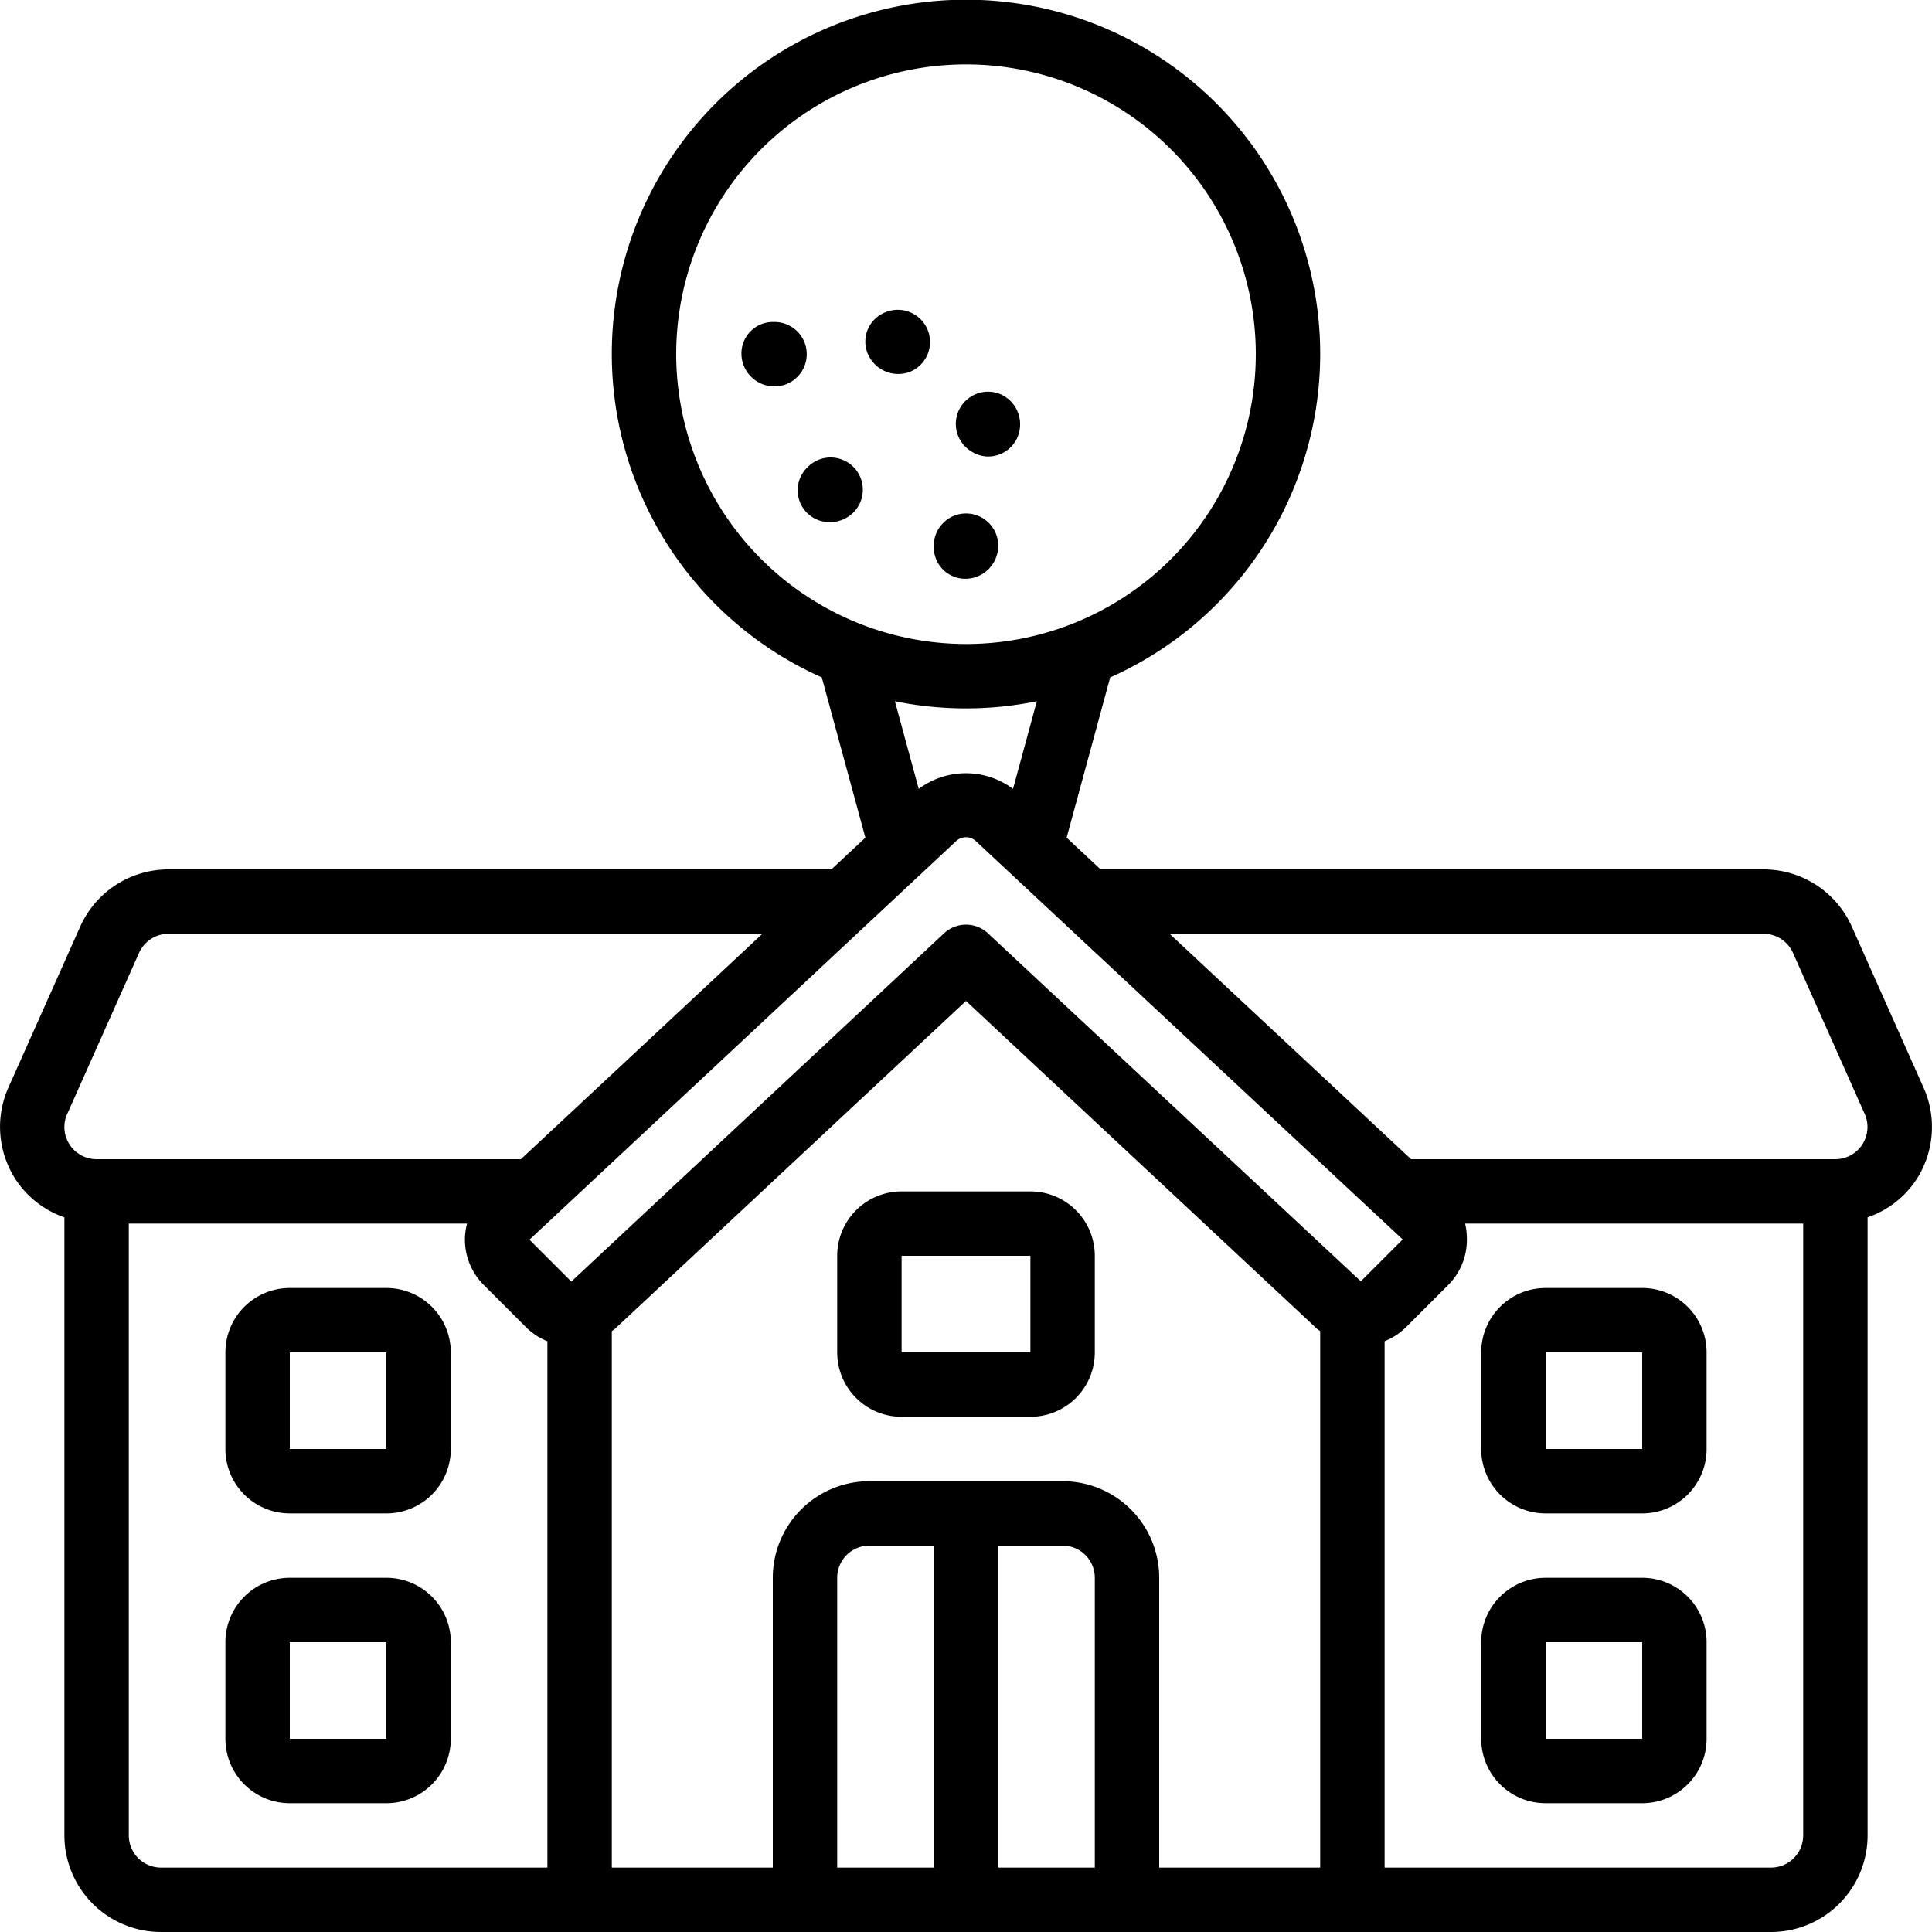
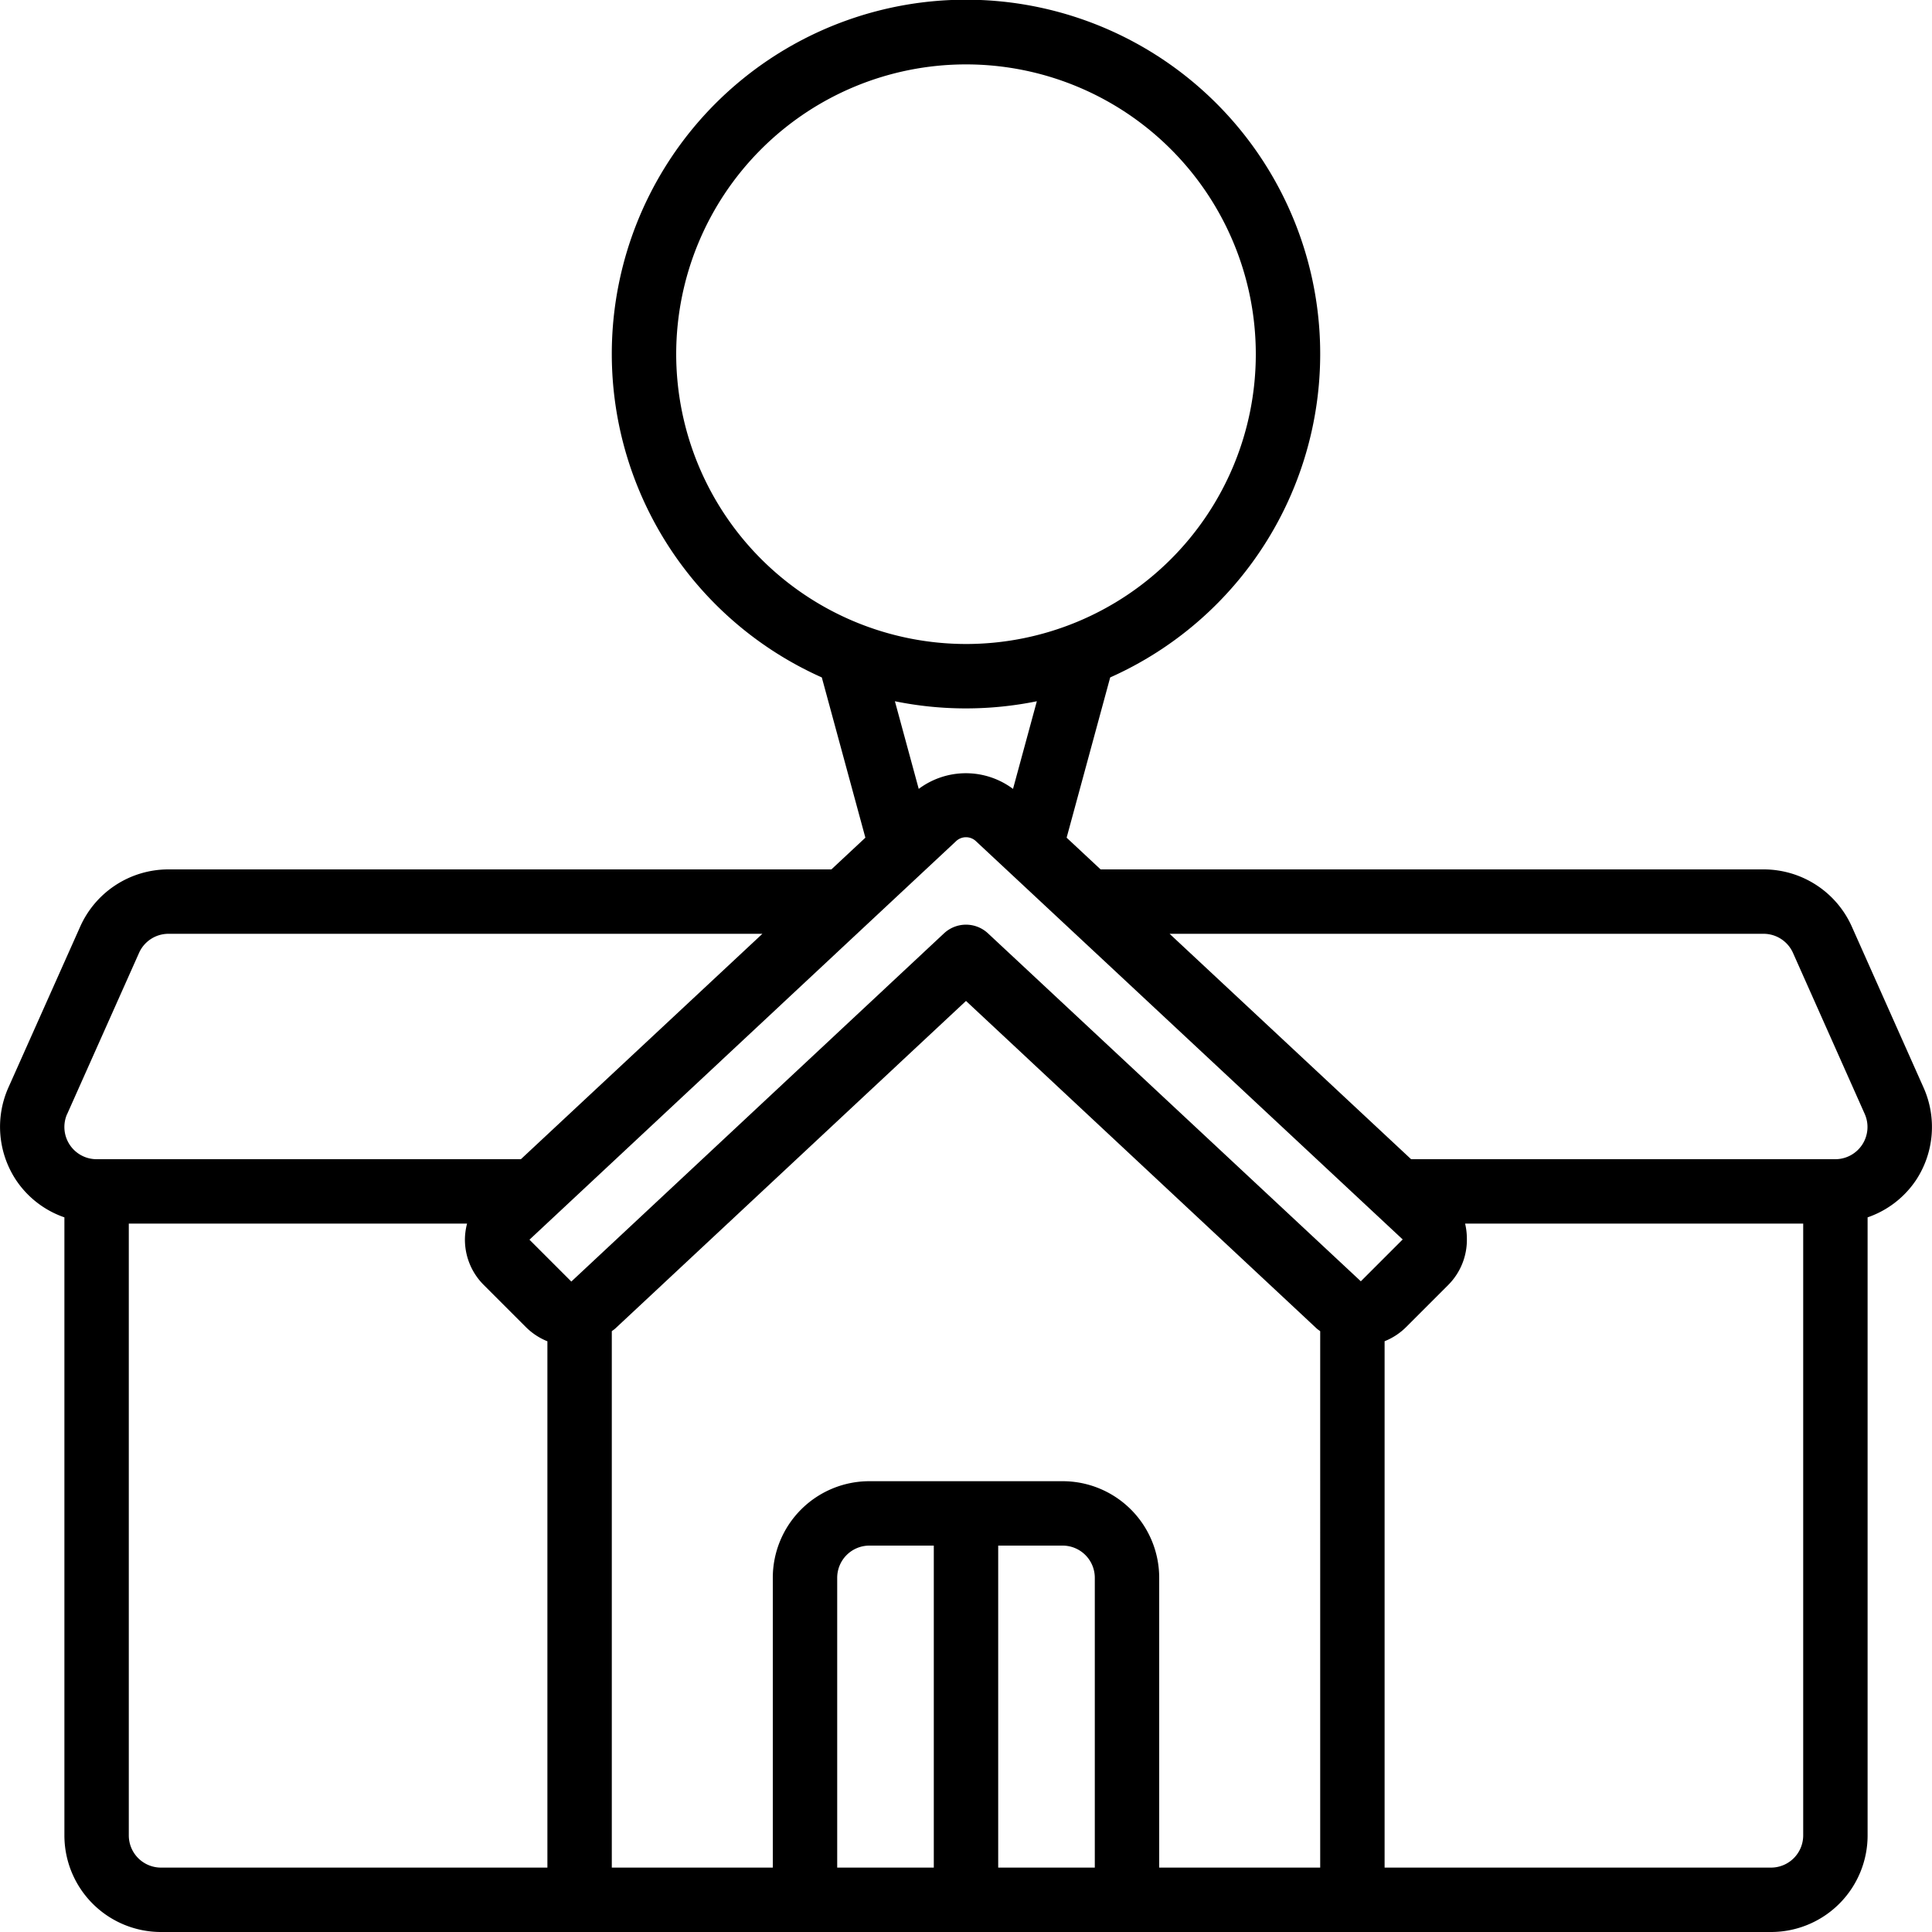
<svg xmlns="http://www.w3.org/2000/svg" version="1.1" width="25" height="25" x="0" y="0" viewBox="0 0 60 60" style="enable-background:new 0 0 512 512" xml:space="preserve" class="">
  <g>
    <path d="M2 37.806V57a3 3 0 0 0 3 3h50a3 3 0 0 0 3-3V37.806a2.972 2.972 0 0 0 1.509-1.164 3 3 0 0 0 .232-2.859l-2.228-5A3 3 0 0 0 54.778 27H34.18l-1.055-.985 1.353-4.977a11 11 0 1 0-8.956 0l1.353 4.977L25.82 27H5.222a3 3 0 0 0-2.734 1.783l-2.231 5a3 3 0 0 0 .234 2.854A2.972 2.972 0 0 0 2 37.806ZM4 57V38h10.505a2.041 2.041 0 0 0-.066.457 1.986 1.986 0 0 0 .585 1.449l1.306 1.306a2.007 2.007 0 0 0 .67.443V58H5a1 1 0 0 1-1-1Zm39.562-18.508-1.3 1.3-11.579-10.806a1 1 0 0 0-1.366 0L17.743 39.8l-1.3-1.3 13.251-12.379a.45.45 0 0 1 .612 0ZM34 58h-3V48h2a1 1 0 0 1 1 1Zm-5 0h-3v-9a1 1 0 0 1 1-1h2Zm7 0v-9a3 3 0 0 0-3-3h-6a3 3 0 0 0-3 3v9h-5V41.341c.036-.029.074-.051.108-.083L30 31.085l10.891 10.173c.034.032.073.055.109.084V58Zm19 0H43V41.653a2 2 0 0 0 .671-.442l1.3-1.3a1.985 1.985 0 0 0 .584-1.448A2.041 2.041 0 0 0 45.5 38H56v19a1 1 0 0 1-1 1Zm-.222-29a1 1 0 0 1 .908.6l2.227 5A1 1 0 0 1 57 36H43.823l-7.5-7ZM21 11a9 9 0 1 1 9 9 9.01 9.01 0 0 1-9-9Zm9 11a11.035 11.035 0 0 0 2.2-.222l-.74 2.722a2.445 2.445 0 0 0-2.928 0l-.74-2.722A11.035 11.035 0 0 0 30 22ZM2.085 34.6l2.23-5a1 1 0 0 1 .907-.6h18.455l-7.5 7H3a1 1 0 0 1-.917-1.4Z" fill="#000000" opacity="1" data-original="#000000" class="" />
-     <path d="M32 37h-4a2 2 0 0 0-2 2v3a2 2 0 0 0 2 2h4a2 2 0 0 0 2-2v-3a2 2 0 0 0-2-2Zm-4 5v-3h4v3ZM12 40H9a2 2 0 0 0-2 2v3a2 2 0 0 0 2 2h3a2 2 0 0 0 2-2v-3a2 2 0 0 0-2-2Zm-3 5v-3h3v3ZM12 49H9a2 2 0 0 0-2 2v3a2 2 0 0 0 2 2h3a2 2 0 0 0 2-2v-3a2 2 0 0 0-2-2Zm-3 5v-3h3v3ZM51 40h-3a2 2 0 0 0-2 2v3a2 2 0 0 0 2 2h3a2 2 0 0 0 2-2v-3a2 2 0 0 0-2-2Zm-3 5v-3h3v3ZM51 49h-3a2 2 0 0 0-2 2v3a2 2 0 0 0 2 2h3a2 2 0 0 0 2-2v-3a2 2 0 0 0-2-2Zm-3 5v-3h3v3ZM24.054 10H24a.977.977 0 0 0-.974 1 1.023 1.023 0 0 0 1.028 1 1 1 0 1 0 0-2ZM27.56 9.675l-.048.017a.979.979 0 0 0-.571 1.275 1.03 1.03 0 0 0 1.308.585 1 1 0 0 0-.689-1.877ZM30.236 14.063l.046.021a.971.971 0 0 0 .411.093.994.994 0 0 0 .9-.585 1.022 1.022 0 0 0-.5-1.34 1 1 0 0 0-.848 1.811ZM25.088 14.5l-.037.037a.991.991 0 0 0 .716 1.68 1.04 1.04 0 0 0 .735-.3 1 1 0 1 0-1.414-1.417ZM31 16.946a1 1 0 1 0-2 0V17a.977.977 0 0 0 1 .974 1.023 1.023 0 0 0 1-1.028Z" fill="#000000" opacity="1" data-original="#000000" class="" />
  </g>
</svg>